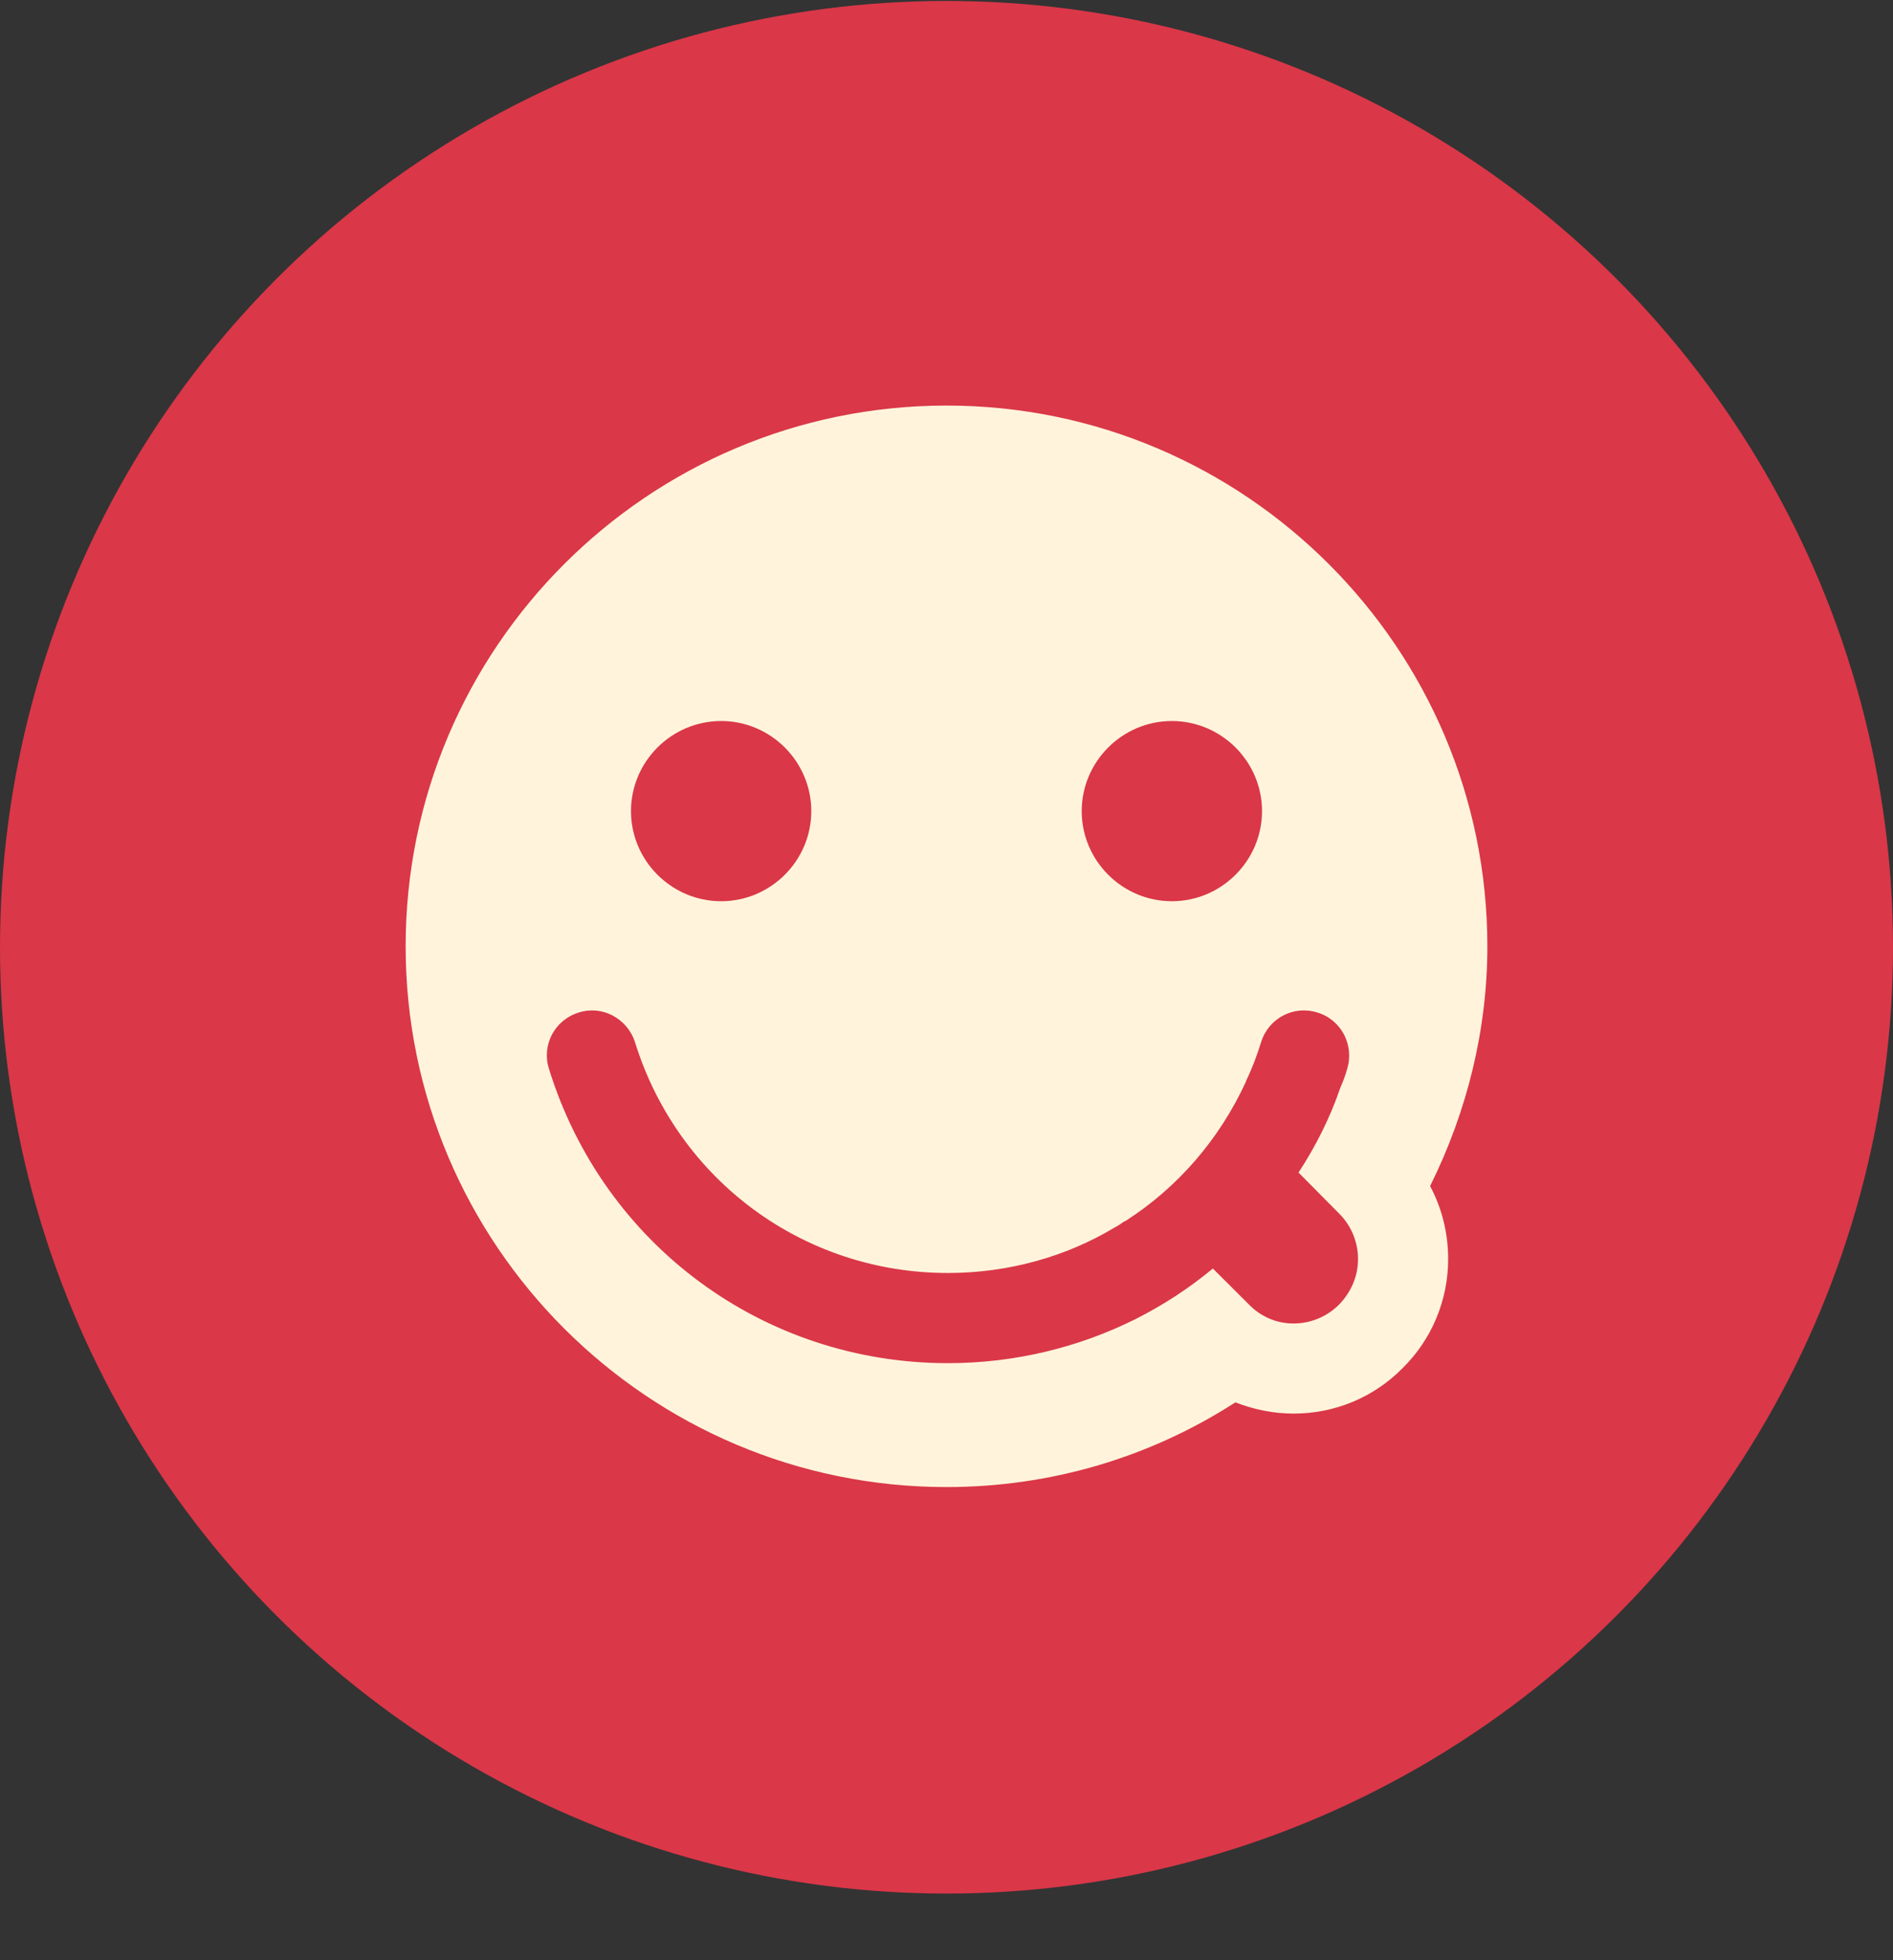
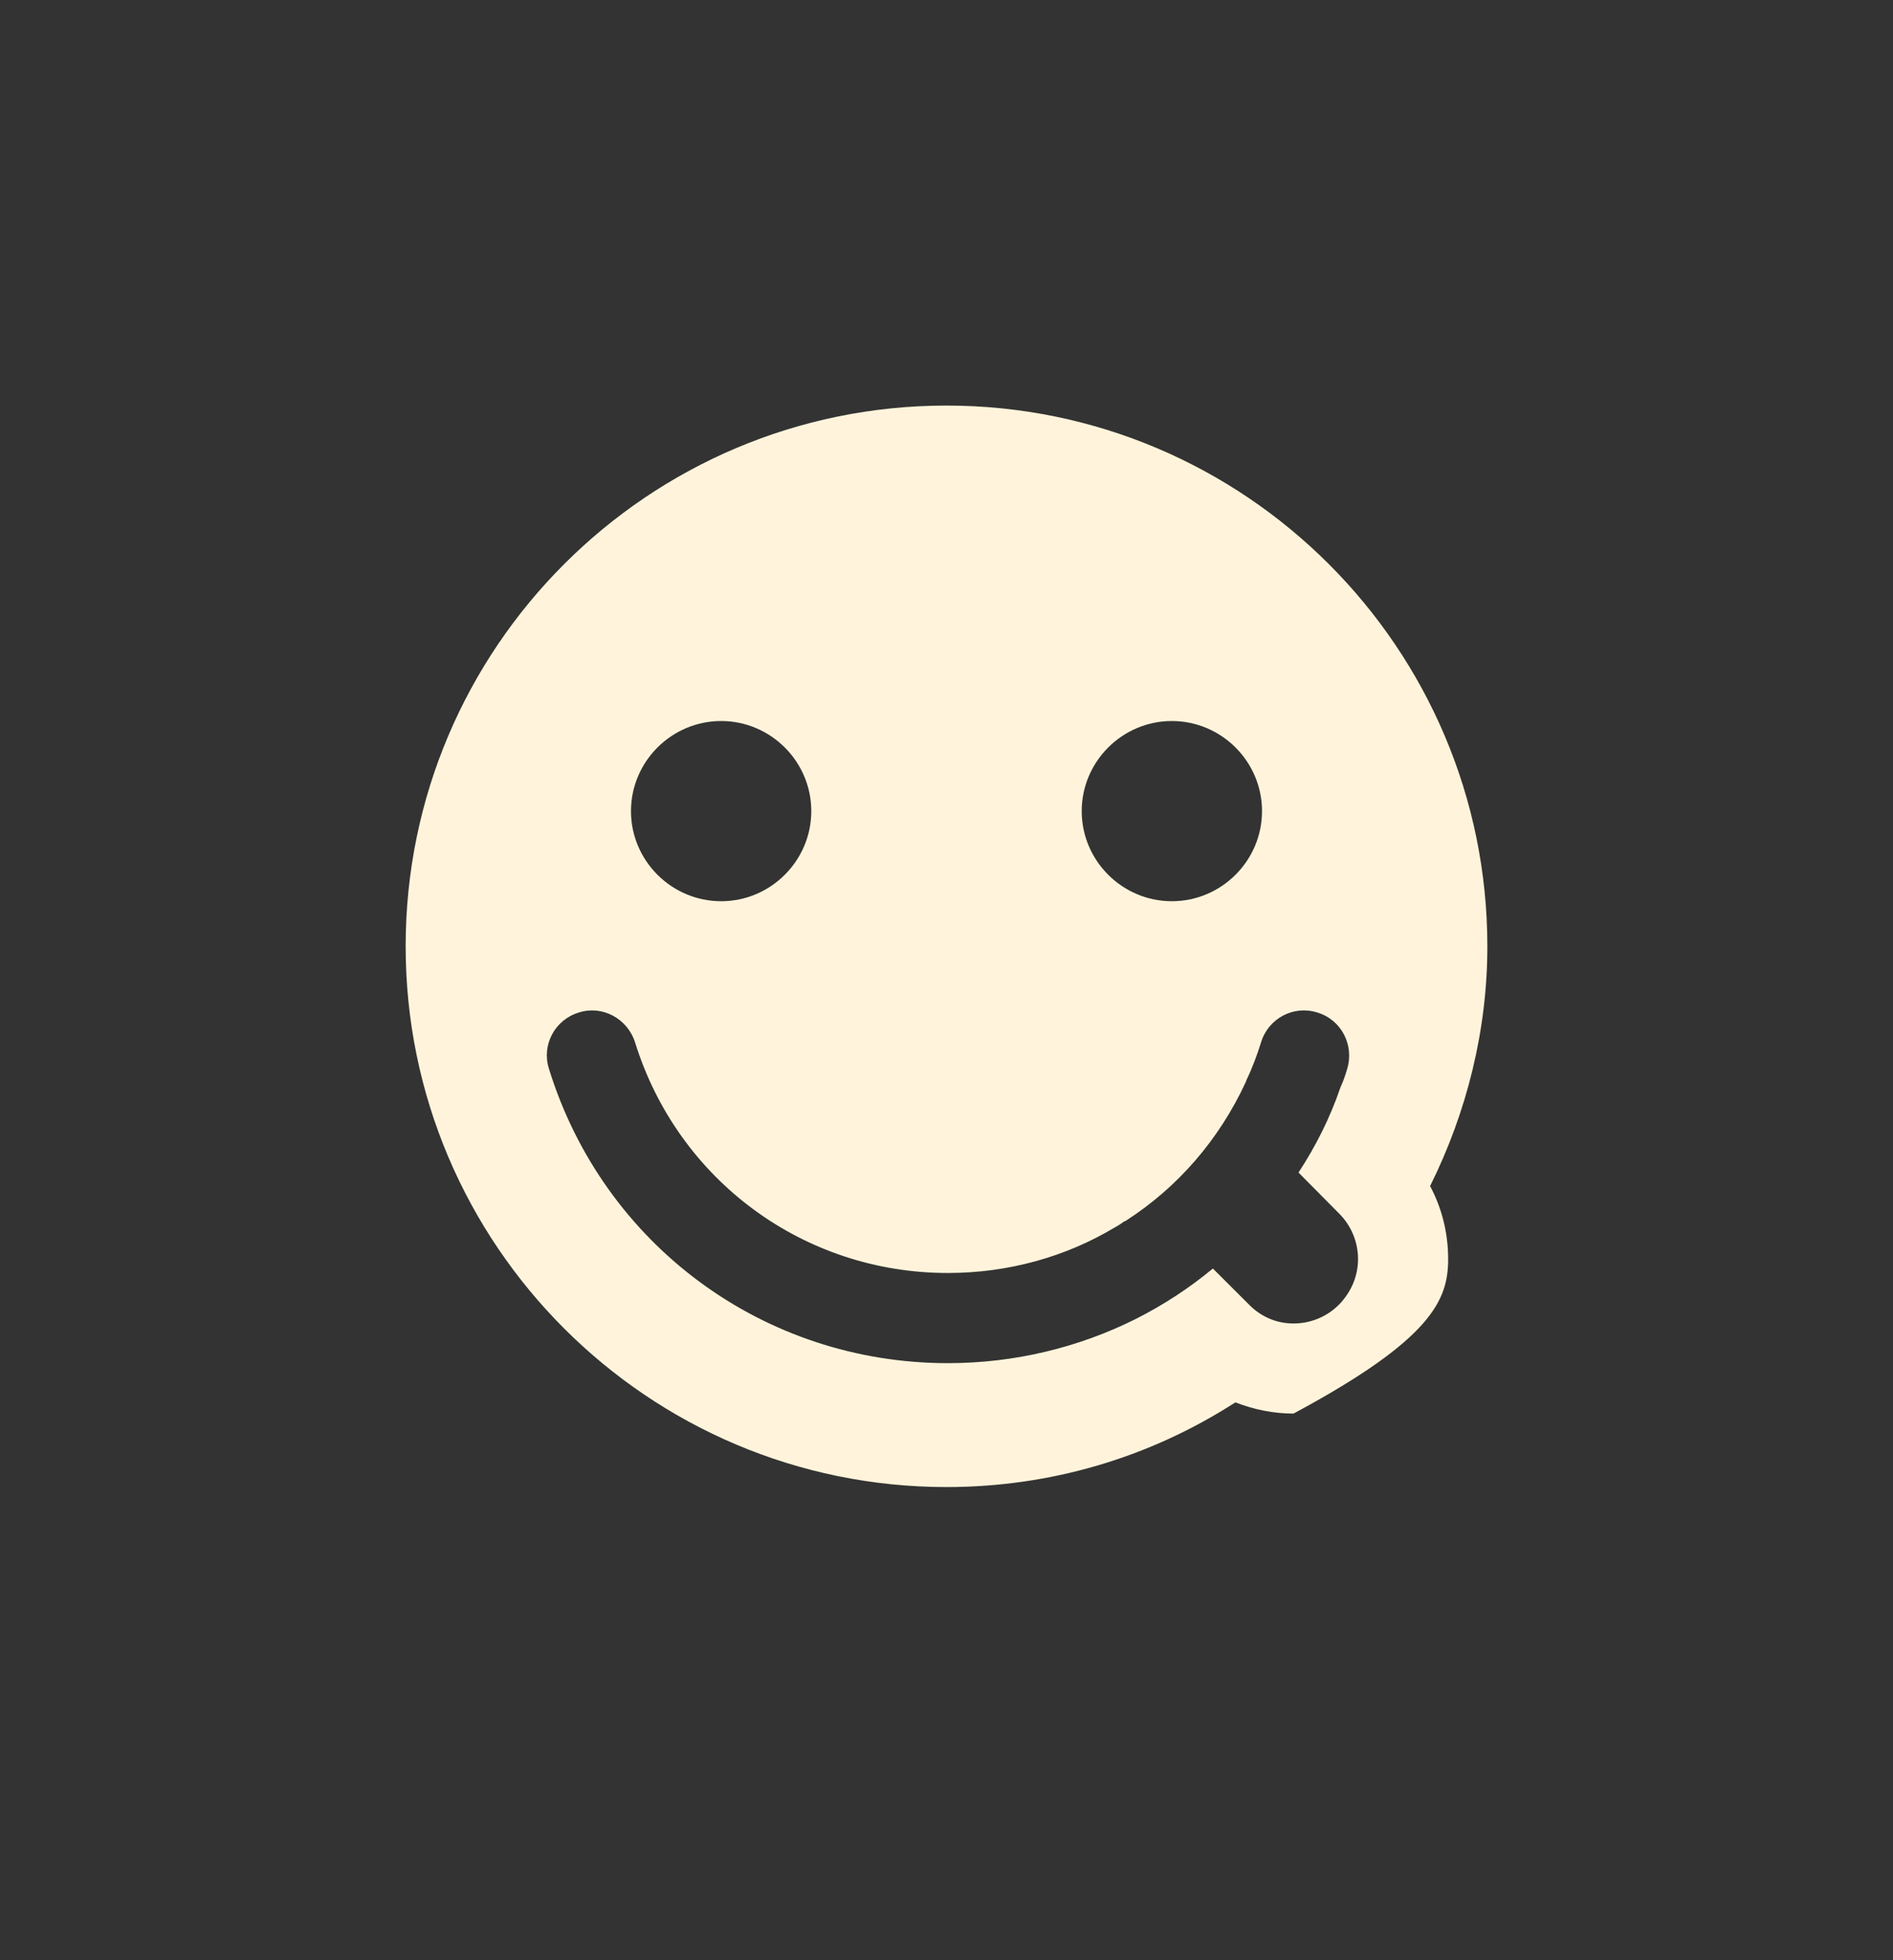
<svg xmlns="http://www.w3.org/2000/svg" width="28" height="29" viewBox="0 0 28 29" fill="none">
  <rect x="0" y="0" width="28" height="29" fill="#333333" stroke="none" />
-   <circle cx="14" cy="14.014" r="14" fill="#DA3748" />
-   <path d="M14 6C9.587 6 6 9.587 6 14C6 18.413 9.587 22 14 22C15.533 22 17 21.567 18.273 20.747C18.547 20.853 18.833 20.913 19.133 20.913C19.747 20.913 20.32 20.673 20.747 20.24C21.18 19.813 21.42 19.233 21.42 18.627C21.42 18.24 21.327 17.873 21.153 17.547C21.7 16.447 22 15.233 22 14C22 9.587 18.413 6 14 6ZM17.333 10.667C18.067 10.667 18.667 11.267 18.667 12C18.667 12.733 18.067 13.333 17.333 13.333C16.6 13.333 16 12.733 16 12C16 11.267 16.6 10.667 17.333 10.667ZM10.667 10.667C11.4 10.667 12 11.267 12 12C12 12.733 11.4 13.333 10.667 13.333C9.933 13.333 9.333 12.733 9.333 12C9.333 11.267 9.933 10.667 10.667 10.667ZM19.927 15.813C19.9 15.907 19.867 16 19.827 16.087C19.673 16.54 19.46 16.96 19.207 17.347L19.807 17.953C19.987 18.133 20.087 18.373 20.087 18.627C20.087 18.88 19.987 19.113 19.807 19.3C19.627 19.48 19.387 19.58 19.133 19.58C18.88 19.58 18.647 19.48 18.467 19.293L17.94 18.767C17.587 19.06 17.207 19.307 16.8 19.513C15.96 19.933 15.013 20.167 14.02 20.167C11.3 20.167 8.927 18.42 8.12 15.813C8.007 15.46 8.207 15.087 8.56 14.98C8.907 14.867 9.28 15.067 9.393 15.42C10.027 17.46 11.887 18.833 14.02 18.833C14.913 18.833 15.767 18.593 16.487 18.16C16.54 18.133 16.587 18.1 16.633 18.067C16.64 18.067 16.647 18.067 16.653 18.06C17.42 17.567 18.033 16.86 18.427 16.007C18.433 15.993 18.433 15.987 18.433 15.987C18.52 15.807 18.593 15.613 18.653 15.42C18.76 15.067 19.133 14.867 19.487 14.98C19.84 15.087 20.033 15.46 19.927 15.813Z" fill="#FFF4DB" />
+   <path d="M14 6C9.587 6 6 9.587 6 14C6 18.413 9.587 22 14 22C15.533 22 17 21.567 18.273 20.747C18.547 20.853 18.833 20.913 19.133 20.913C21.18 19.813 21.42 19.233 21.42 18.627C21.42 18.24 21.327 17.873 21.153 17.547C21.7 16.447 22 15.233 22 14C22 9.587 18.413 6 14 6ZM17.333 10.667C18.067 10.667 18.667 11.267 18.667 12C18.667 12.733 18.067 13.333 17.333 13.333C16.6 13.333 16 12.733 16 12C16 11.267 16.6 10.667 17.333 10.667ZM10.667 10.667C11.4 10.667 12 11.267 12 12C12 12.733 11.4 13.333 10.667 13.333C9.933 13.333 9.333 12.733 9.333 12C9.333 11.267 9.933 10.667 10.667 10.667ZM19.927 15.813C19.9 15.907 19.867 16 19.827 16.087C19.673 16.54 19.46 16.96 19.207 17.347L19.807 17.953C19.987 18.133 20.087 18.373 20.087 18.627C20.087 18.88 19.987 19.113 19.807 19.3C19.627 19.48 19.387 19.58 19.133 19.58C18.88 19.58 18.647 19.48 18.467 19.293L17.94 18.767C17.587 19.06 17.207 19.307 16.8 19.513C15.96 19.933 15.013 20.167 14.02 20.167C11.3 20.167 8.927 18.42 8.12 15.813C8.007 15.46 8.207 15.087 8.56 14.98C8.907 14.867 9.28 15.067 9.393 15.42C10.027 17.46 11.887 18.833 14.02 18.833C14.913 18.833 15.767 18.593 16.487 18.16C16.54 18.133 16.587 18.1 16.633 18.067C16.64 18.067 16.647 18.067 16.653 18.06C17.42 17.567 18.033 16.86 18.427 16.007C18.433 15.993 18.433 15.987 18.433 15.987C18.52 15.807 18.593 15.613 18.653 15.42C18.76 15.067 19.133 14.867 19.487 14.98C19.84 15.087 20.033 15.46 19.927 15.813Z" fill="#FFF4DB" />
</svg>